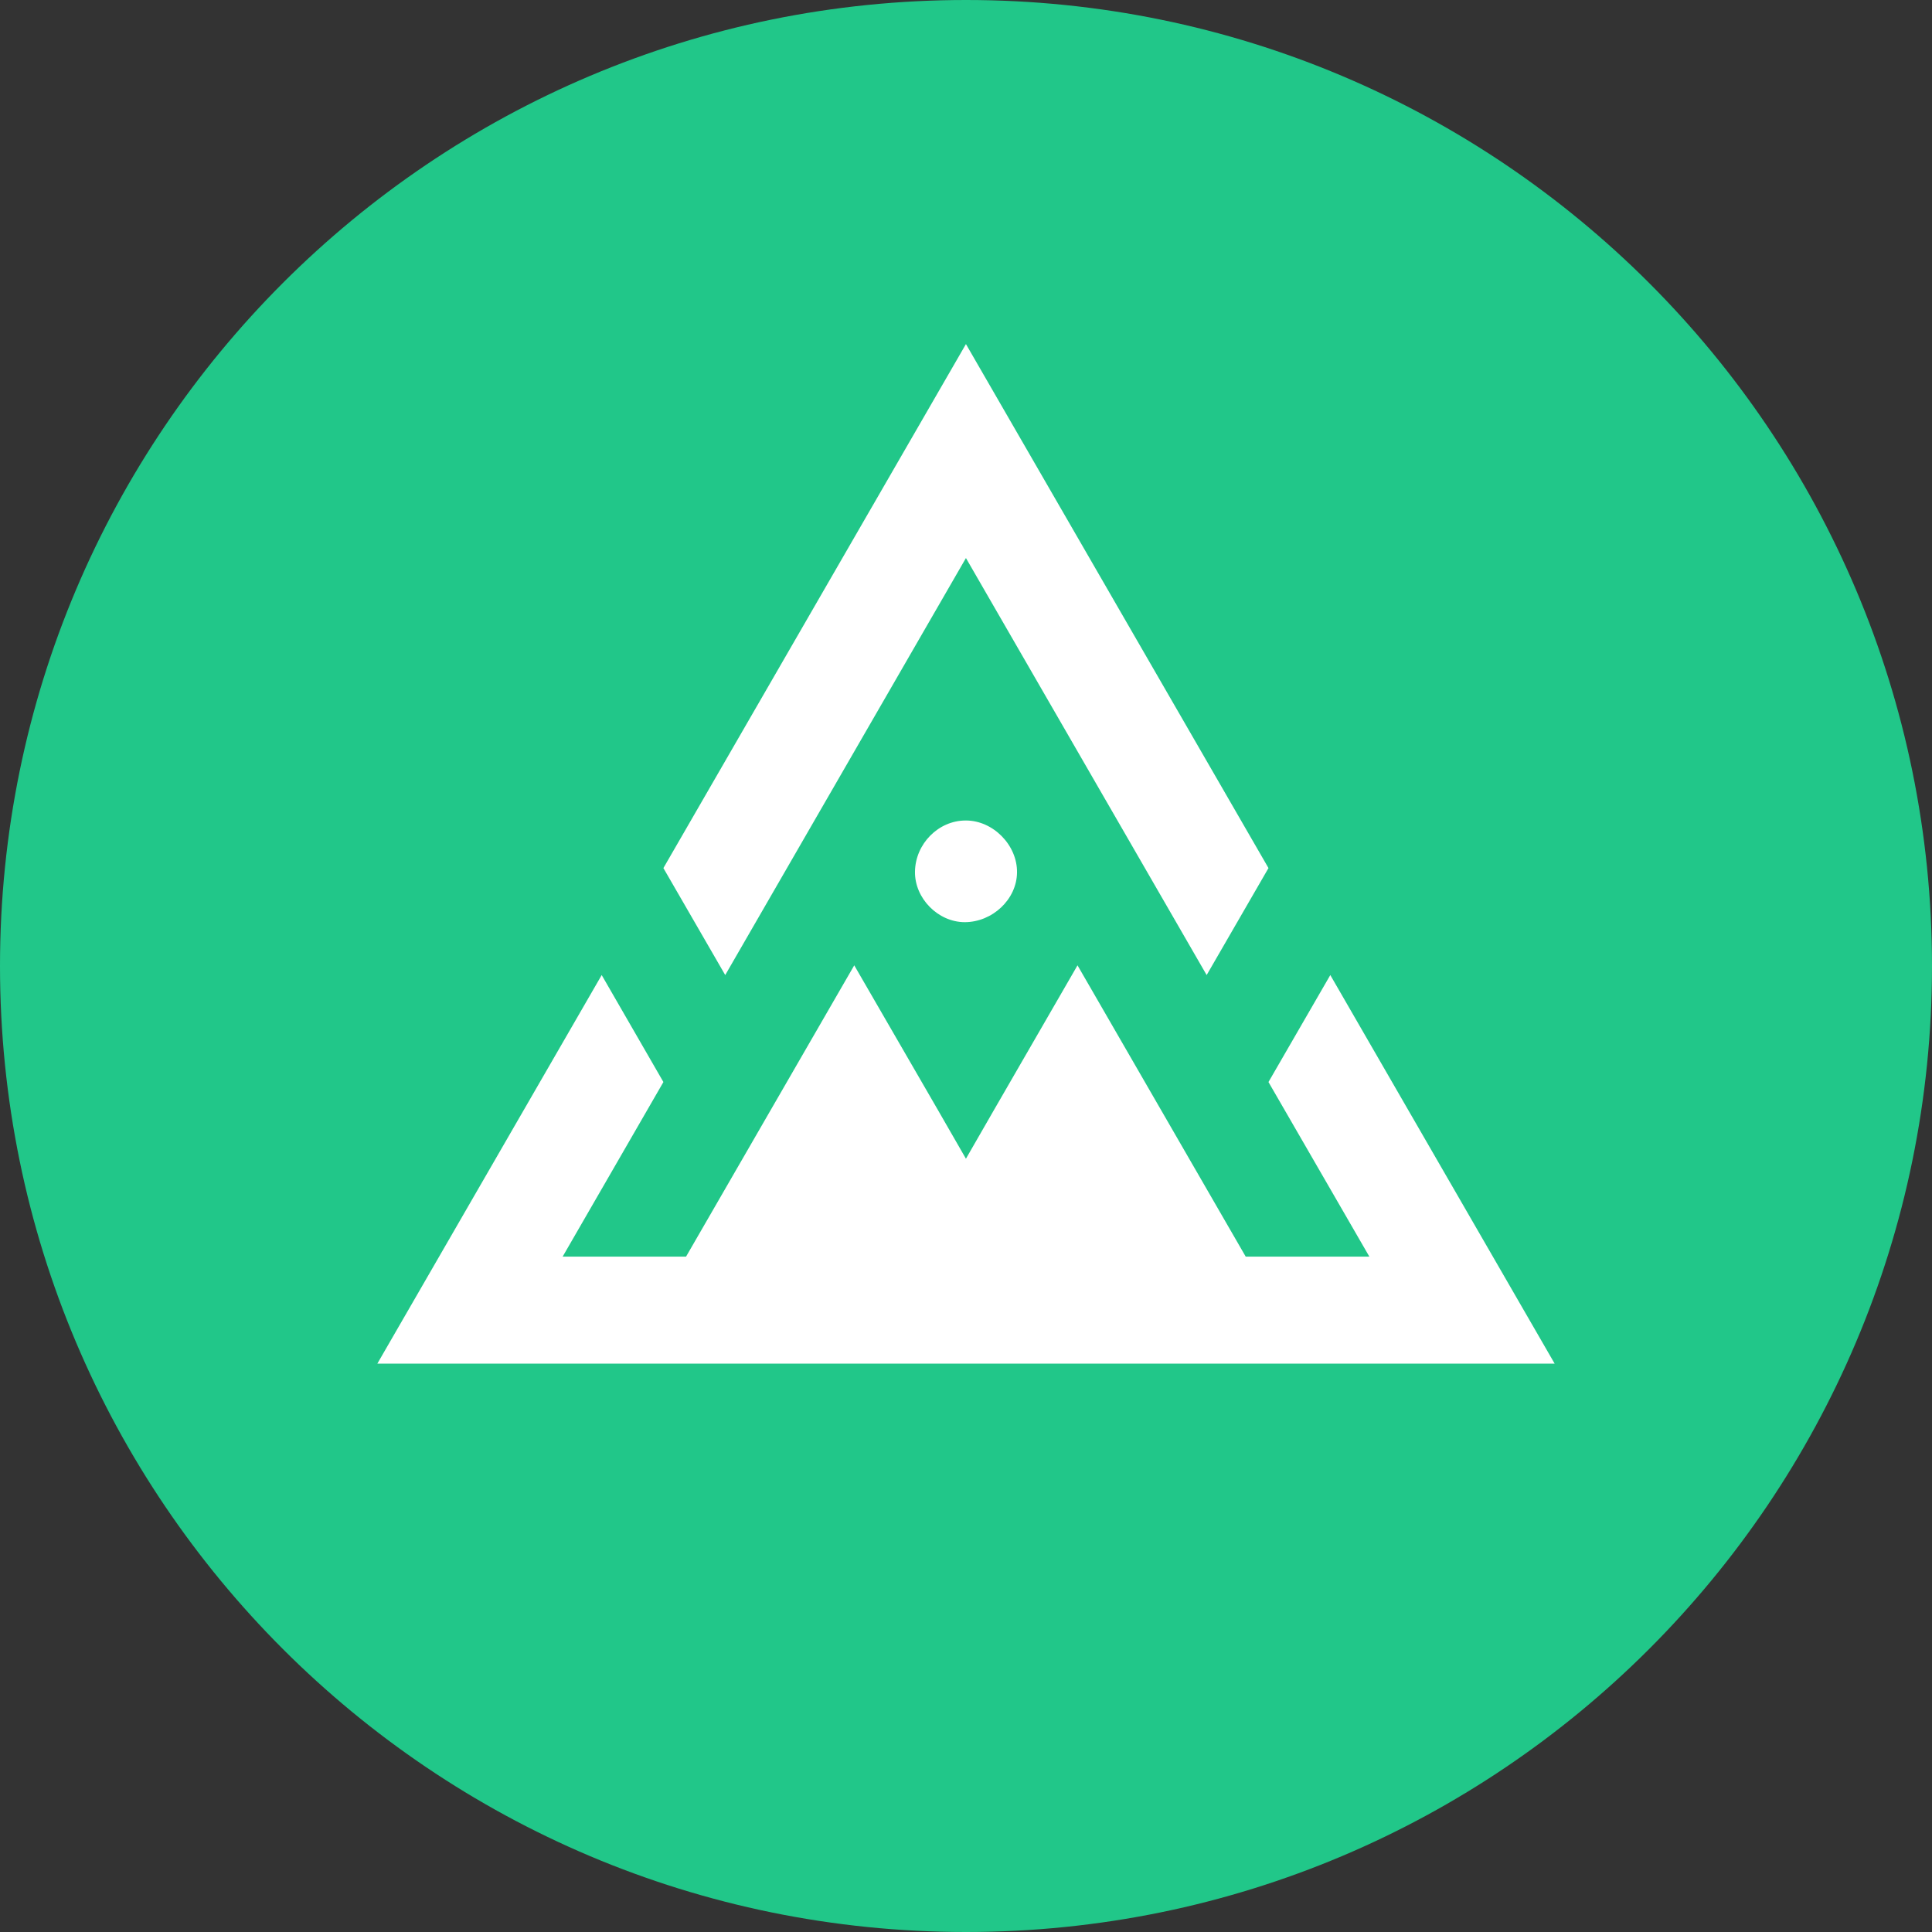
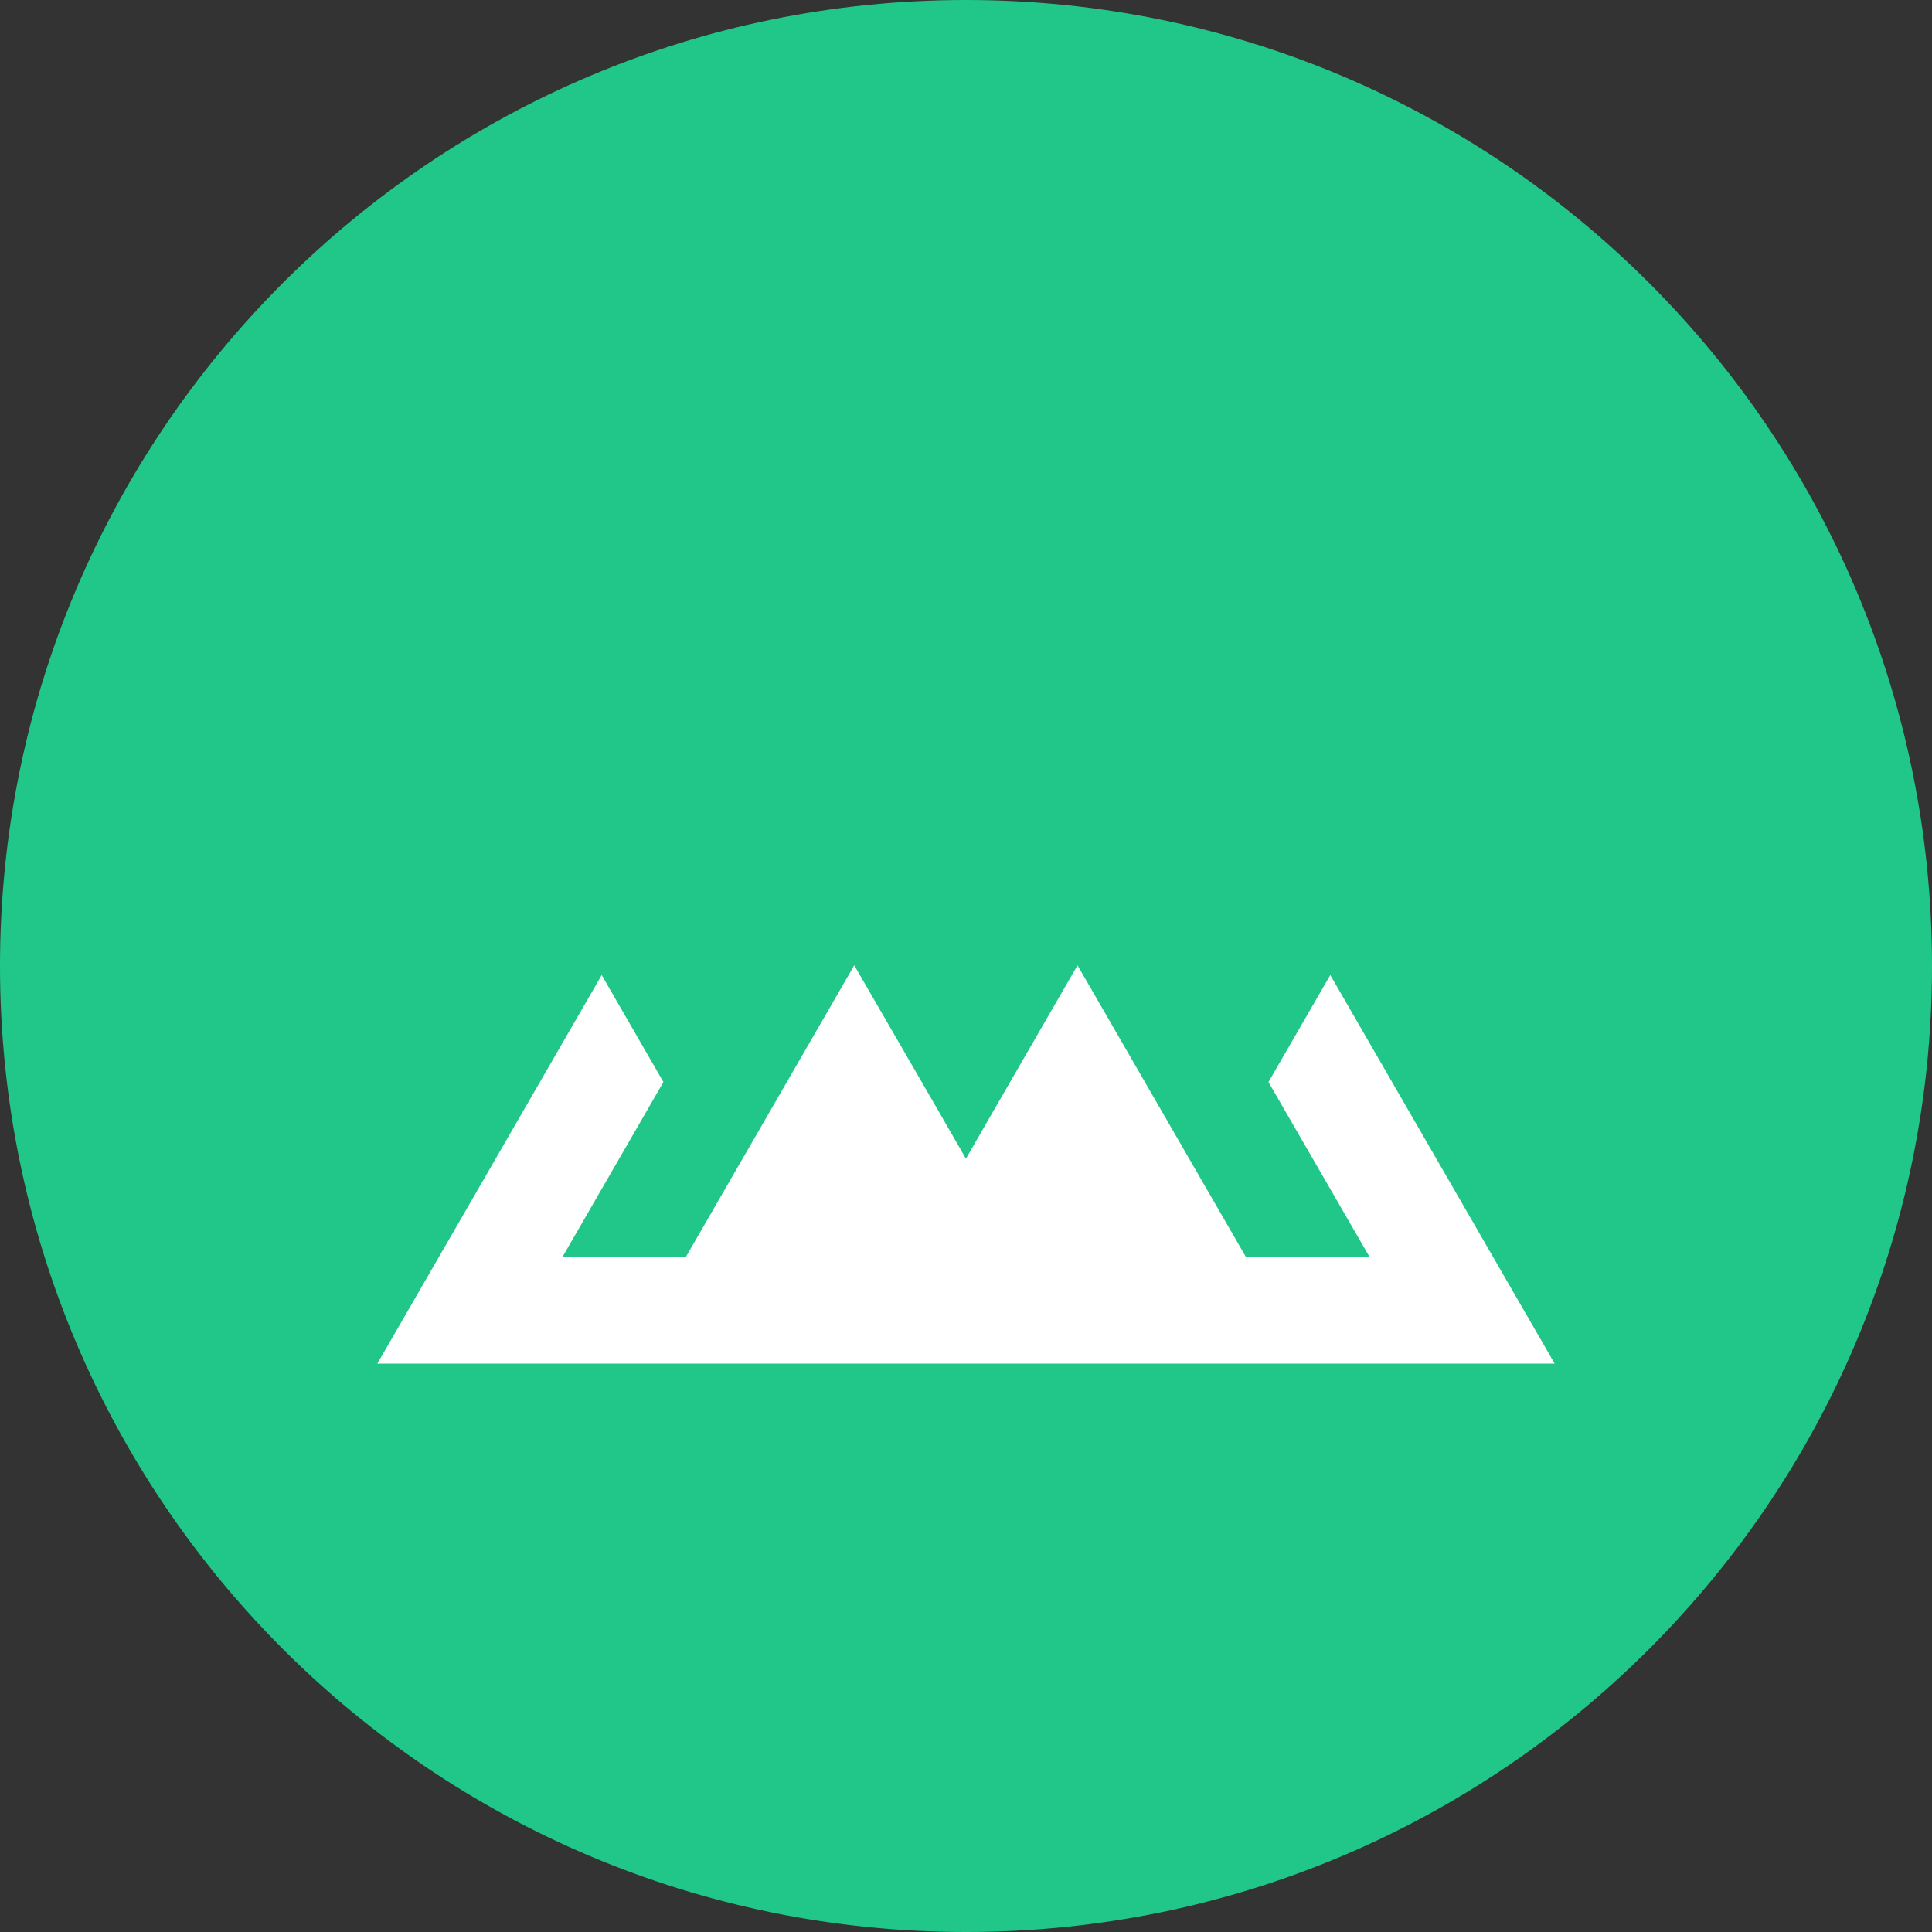
<svg xmlns="http://www.w3.org/2000/svg" width="32" height="32" viewBox="0 0 32 32" fill="none">
  <rect x="0" y="0" width="32" height="32" fill="#333333" stroke="none" />
  <g clip-path="url(#clip0_2979_8988)">
    <path d="M32 16C32 7.163 24.837 0 16 0C7.163 0 0 7.163 0 16C0 24.837 7.163 32 16 32C24.837 32 32 24.837 32 16Z" fill="#21C789" />
-     <path d="M15.999 9.243L19.986 16.15L21.01 14.378L15.999 5.699L10.988 14.378L12.012 16.15L15.999 9.243Z" fill="white" />
    <path d="M22.034 16.15L21.01 17.922L22.681 20.814H20.633L17.847 15.989L16.454 18.401L15.999 19.192L15.544 18.401L14.149 15.989L11.363 20.814H9.319L10.988 17.922L9.966 16.15L6.25 22.586H25.75L22.034 16.15Z" fill="white" />
-     <path d="M15.155 14.438C15.149 14.879 15.536 15.272 15.977 15.274C16.438 15.274 16.839 14.897 16.845 14.454C16.853 13.999 16.448 13.588 15.995 13.59C15.542 13.59 15.161 13.977 15.155 14.438Z" fill="white" />
  </g>
  <defs>
    <clipPath id="clip0_2979_8988">
      <rect width="32" height="32" fill="white" />
    </clipPath>
  </defs>
</svg>